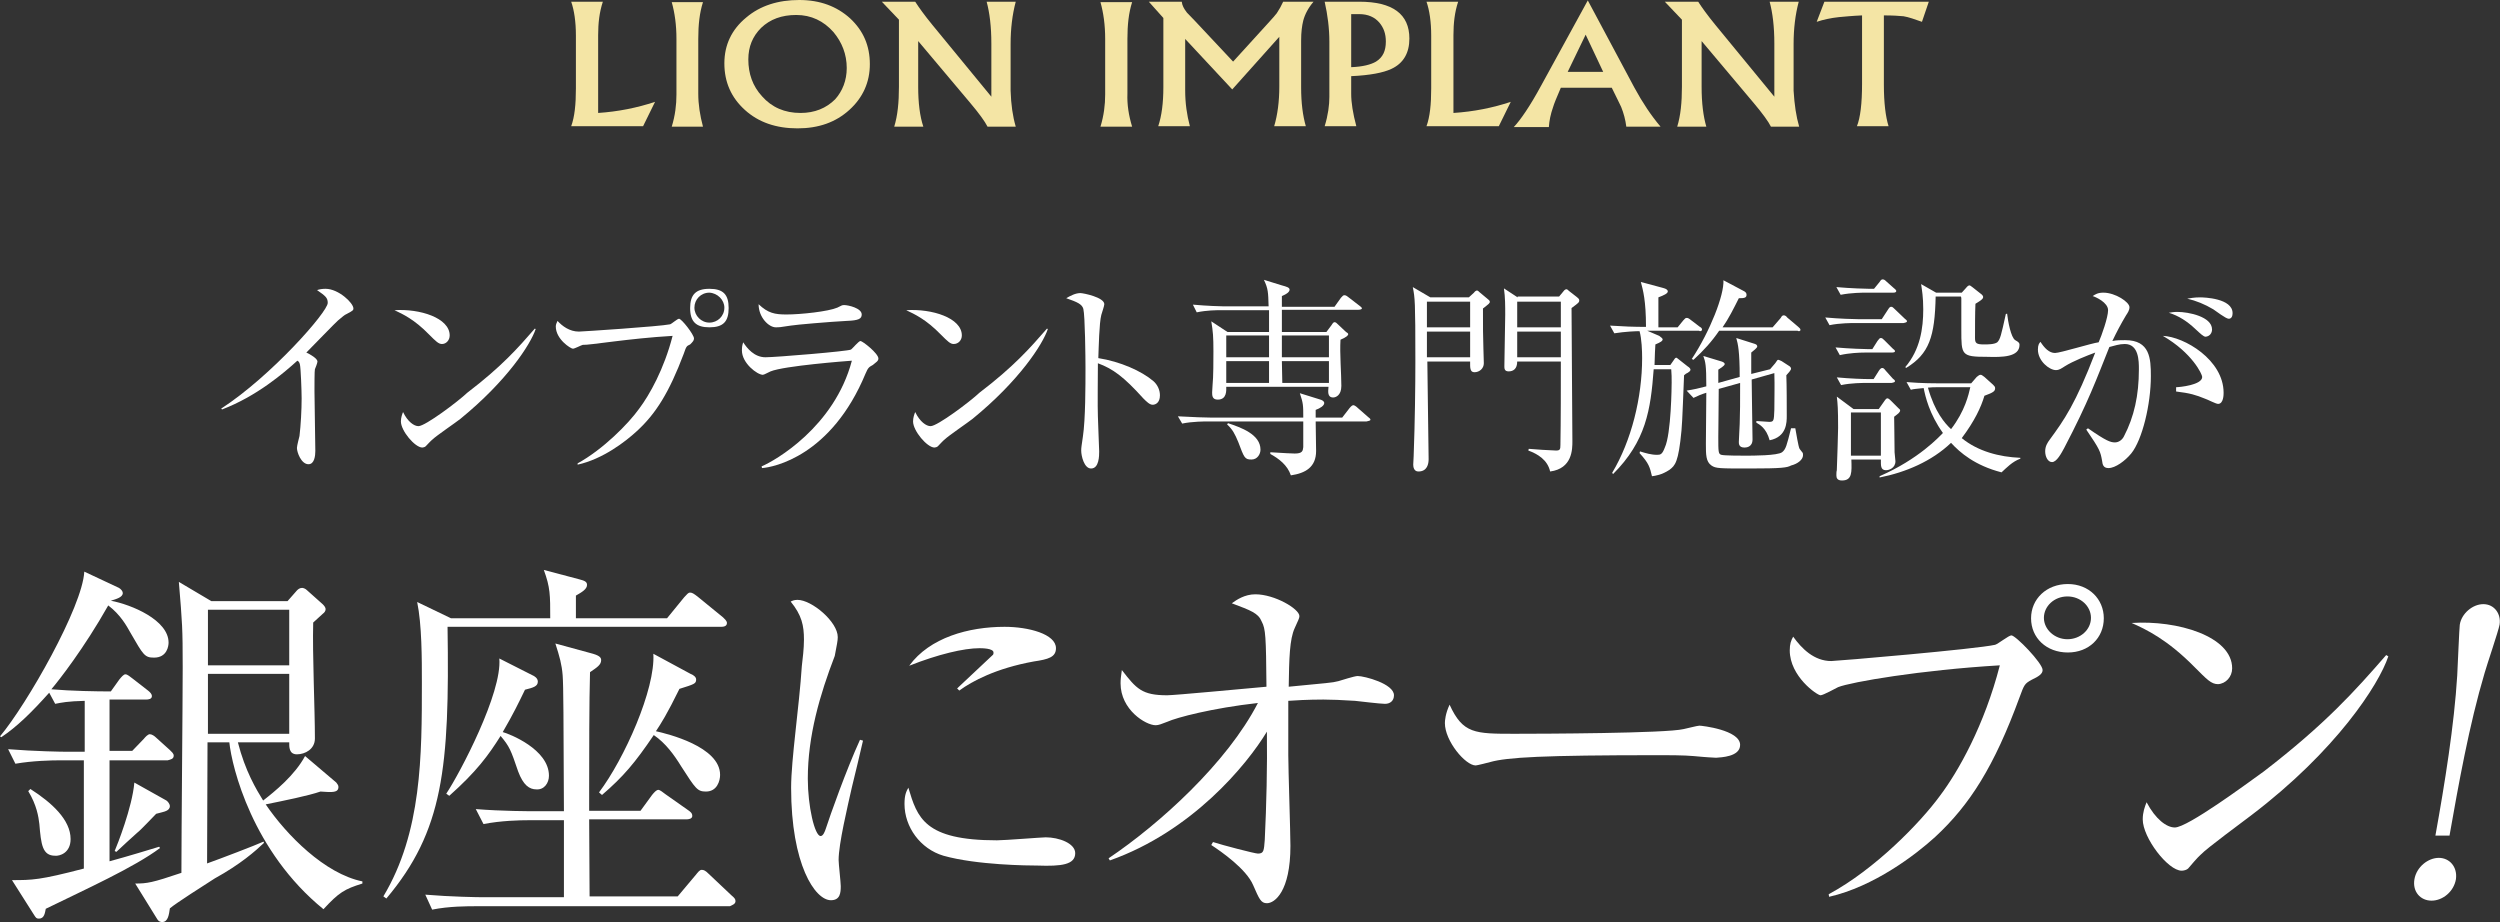
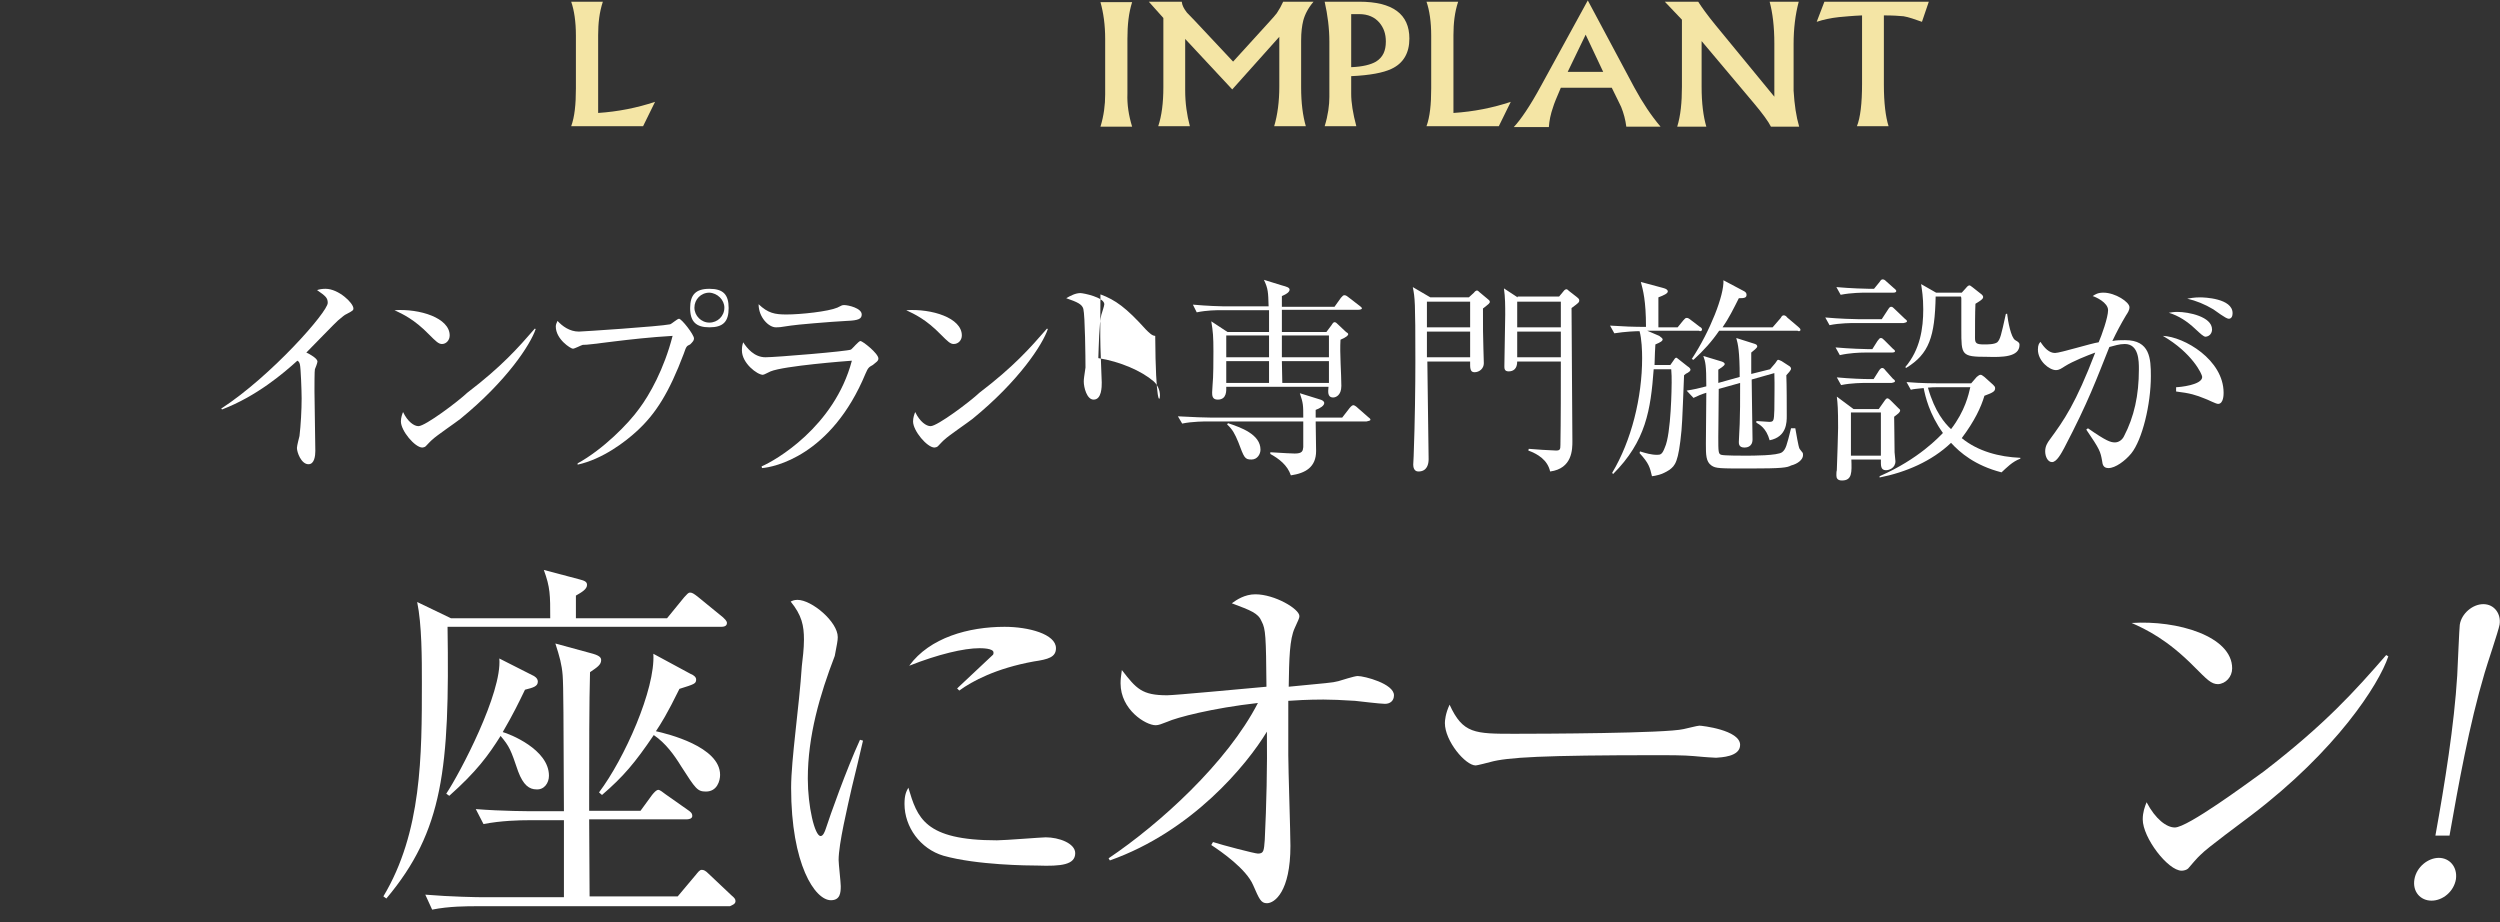
<svg xmlns="http://www.w3.org/2000/svg" version="1.1" x="0px" y="0px" viewBox="0 0 584.3 215.5" style="enable-background:new 0 0 584.3 215.5;" xml:space="preserve">
  <rect x="0" y="0" width="584.3" height="215.5" fill="#333333" stroke="none" />
  <style type="text/css">
	.st0{fill:#FFFFFF;}
	.st1{fill:#F4E5A5;}
</style>
  <g id="レイヤー_2">
</g>
  <g id="レイヤー_1">
    <path class="st0" d="M82.6,72.1c0-1.3-3.5-4.6-6.5-4.6c-0.8,0-1.4,0.1-2,0.3c2,1.4,2.5,1.8,2.5,3c0,2.1-13.2,17.1-24.9,24.7   l0.2,0.2c8.1-3.1,14.4-8.5,17.6-11.4c0.4,0.2,0.5,0.5,0.6,0.9c0.2,0.8,0.4,6.2,0.4,7.9c0,2.7-0.2,6.3-0.5,8.8   c-0.1,0.4-0.6,2.3-0.6,2.8c0,1,1,3.8,2.7,3.8c1.4,0,1.6-2,1.6-3.1c0-2-0.2-11.8-0.2-14c0-1,0-4.9,0.1-5.1c0.1-0.2,0.6-1.5,0.6-1.8   c0-0.7-1.7-1.7-2.6-2.1c1.2-1.2,7-7.2,7.4-7.5c1.1-0.9,1.5-1.3,2-1.5C82.5,72.6,82.6,72.5,82.6,72.1z" />
    <path class="st0" d="M125.2,76.9l-0.2-0.1c-4,4.6-7.8,8.9-15.8,15c-2.1,2-9.8,7.8-11.4,7.8c-1,0-2.5-1-3.6-3.3   c-0.2,0.5-0.5,1.3-0.5,2.2c0,2.2,3.3,6.1,5,6.1c0.2,0,0.6-0.1,0.8-0.3c0.2-0.2,1.3-1.4,1.6-1.6c0.8-0.8,5.5-4,6.5-4.8   C118.5,89,124,80.5,125.2,76.9z M105.1,78.4c0-4.1-7-6.3-12.9-5.9c1.9,0.9,4.6,2.1,8.1,5.7c1.6,1.6,2.2,2.2,3,2.2   C104.3,80.4,105.1,79.5,105.1,78.4z" />
    <path class="st0" d="M169.3,71.9c0,2-1.6,3.5-3.5,3.5s-3.5-1.6-3.5-3.5s1.5-3.5,3.5-3.5C167.7,68.5,169.3,70.1,169.3,71.9z    M162.2,79.1c0-0.9-2.9-4.6-3.5-4.6c-0.4,0-1.7,1.2-2.1,1.3c-2.4,0.5-20.6,1.7-21.3,1.7c-2.2,0-3.9-1.3-5-2.5   c-0.2,0.5-0.4,0.8-0.4,1.3c0,3,3.5,5.2,4,5.2c0.4,0,1.9-0.8,2.3-0.9c1.6,0.1,10.7-1.5,21-2.1c-2,7.8-5.4,13.8-7.8,17   c-2.5,3.5-8.4,9.5-14.4,12.8v0.3c5.9-1.3,11.2-5.4,13.8-7.8c4.5-4.1,7.6-9.1,11-18.1c0.6-1.7,0.6-1.8,1.5-2.2   C161.9,79.9,162.2,79.6,162.2,79.1z M170.3,72c0-3.2-1.3-4.5-4.5-4.5c-3.2,0-4.5,1.4-4.5,4.5c0,3.2,1.4,4.5,4.5,4.5   C169,76.5,170.3,75.2,170.3,72z" />
    <path class="st0" d="M205.3,83.8c0-1.2-3.7-4.1-4.2-4.1c-0.4,0-1.8,1.7-2.2,2c-0.7,0.4-17.6,1.8-20,1.8c-2.6,0-4.3-2.1-5.2-3.5   c-0.3,0.9-0.3,1.4-0.3,1.9c0,3,3.6,5.7,4.9,5.7c0.3,0,1.5-0.7,1.8-0.8c3.2-1.3,17.6-2.4,19-2.5c-4.1,15.5-18,23.4-21.1,24.7   l0.1,0.4c2.7-0.2,16.2-2.8,24.2-22.1c0.6-1.4,0.8-1.5,1.7-2C204.7,84.7,205.3,84.4,205.3,83.8z M201.4,73.5c0-1.5-3.2-2.2-4.1-2.2   c-0.5,0-0.6,0.1-1.6,0.6c-2.1,0.9-8.5,1.6-11.9,1.6c-2.7,0-4.3-0.3-6.5-2.4c0,3.1,2.4,5.4,4,5.4c0.8,0,1,0,3.5-0.4   c1.1-0.2,9.2-0.9,13.1-1.1C200.7,74.9,201.4,74.5,201.4,73.5z" />
    <path class="st0" d="M244.9,76.9l-0.2-0.1c-4,4.6-7.8,8.9-15.8,15c-2.1,2-9.8,7.8-11.4,7.8c-1,0-2.5-1-3.6-3.3   c-0.2,0.5-0.5,1.3-0.5,2.2c0,2.2,3.3,6.1,5,6.1c0.2,0,0.6-0.1,0.8-0.3c0.2-0.2,1.3-1.4,1.6-1.6c0.8-0.8,5.5-4,6.5-4.8   C238.2,89,243.7,80.5,244.9,76.9z M224.8,78.4c0-4.1-7-6.3-13-5.9c1.9,0.9,4.6,2.1,8.1,5.7c1.6,1.6,2.2,2.2,3,2.2   C224,80.4,224.8,79.5,224.8,78.4z" />
-     <path class="st0" d="M271.1,92.4c0-1.3-0.6-2.5-1.5-3.3c-2.8-2.4-7.8-4.6-12.9-5.4c0.1-2.5,0.2-8.2,0.7-10.1   c0.1-0.4,0.7-2.1,0.7-2.5c0-1.6-4.9-2.6-5.6-2.6c-1.1,0-2.3,0.6-3.3,1.2c2.6,0.9,3.7,1.4,4,2.5c0.4,1.6,0.5,11.5,0.5,13.7   c0,4.2,0,12.1-0.6,16.1c-0.3,2.1-0.4,2.6-0.4,3.3c0,1.3,0.7,4.2,2.3,4.2c1.9,0,1.9-3,1.9-4c0-1.1-0.3-6.9-0.3-8.2   c-0.1-1.8,0-10.5,0-12.4c3.5,1.3,6,3.1,10.6,8.2c0.8,0.8,1.5,1.5,2.2,1.5C270.1,94.6,271.1,94.1,271.1,92.4z" />
+     <path class="st0" d="M271.1,92.4c0-1.3-0.6-2.5-1.5-3.3c-2.8-2.4-7.8-4.6-12.9-5.4c0.1-2.5,0.2-8.2,0.7-10.1   c0.1-0.4,0.7-2.1,0.7-2.5c0-1.6-4.9-2.6-5.6-2.6c-1.1,0-2.3,0.6-3.3,1.2c2.6,0.9,3.7,1.4,4,2.5c0.4,1.6,0.5,11.5,0.5,13.7   c-0.3,2.1-0.4,2.6-0.4,3.3c0,1.3,0.7,4.2,2.3,4.2c1.9,0,1.9-3,1.9-4c0-1.1-0.3-6.9-0.3-8.2   c-0.1-1.8,0-10.5,0-12.4c3.5,1.3,6,3.1,10.6,8.2c0.8,0.8,1.5,1.5,2.2,1.5C270.1,94.6,271.1,94.1,271.1,92.4z" />
    <path class="st0" d="M294.6,105.1c0-3.6-4.6-5.2-7.6-6.2l-0.2,0.3c1.3,1.2,1.8,2.2,2.6,4.1c1.4,3.7,1.5,4.1,3.1,4.1   C293.9,107.4,294.6,106.1,294.6,105.1z M320.3,98.1c0-0.2-0.2-0.4-0.5-0.6l-2.4-2.1c-0.5-0.5-0.9-0.7-1.1-0.7s-0.5,0.2-0.9,0.7   l-1.7,2.2h-6.2c0-0.7,0-1,0-1.8c1.1-0.4,2-1,2-1.6c0-0.4-0.4-0.7-1.2-0.9l-4.5-1.4c0.8,2.4,0.8,2.8,0.8,5.7H283   c-0.9,0-4.4-0.1-7.7-0.3l1,1.7c2.3-0.5,5.4-0.5,5.9-0.5h22.4c0,0.7,0,5.6,0,6c-0.1,0.9-0.2,1.5-2,1.5c-0.7,0-2.4-0.1-5.7-0.3v0.4   c2,1.1,4,2.6,4.8,5c3.4-0.5,5.9-1.9,5.9-5.7c0-1.1-0.1-5.9-0.1-6.9h11.9C319.9,98.4,320.3,98.3,320.3,98.1z M296.6,84.4v5.1h-10   v-5.1H296.6z M296.6,83.5h-10v-5.1h10V83.5z M310.6,89.5h-10.9l-0.1-5.1h11V89.5z M310.6,83.5h-11v-5.1h11V83.5z M318.3,72.1   c0-0.2-0.2-0.4-0.5-0.6l-2.6-2c-0.5-0.4-0.7-0.5-1-0.5s-0.4,0.2-0.8,0.6l-1.5,2.1h-12.3v-2.5c1.2-0.5,1.8-1,1.8-1.5s-0.7-0.7-1.8-1   l-4.2-1.3c1,2.1,1,2.9,1.1,6.2H286c-0.7,0-3.9-0.1-7.2-0.4l0.9,1.8c2.4-0.5,4.6-0.5,5.6-0.5h11.3c0,2.6,0,3.9,0,5.1h-9.7l-3.8-2.5   c0.4,2.4,0.5,3.6,0.5,7c0,1.9,0,6.1-0.2,7.9c0,0.2-0.1,1.4-0.1,1.7c0,0.7,0,1.7,1.3,1.7c2.2,0,2-2.2,2-3h23.9   c-0.1,1.1-0.3,2.5,1.1,2.5c0.5,0,1.9-0.4,1.9-2.7c0-2.9-0.4-7.6-0.2-10.8c1.4-0.6,1.8-1,1.8-1.3c0-0.2-0.2-0.3-0.5-0.5l-1.8-1.7   c-0.4-0.4-0.6-0.6-0.9-0.6c-0.2,0-0.4,0.2-0.7,0.7l-1.2,1.6h-10.4v-5.2h17.9C317.8,72.4,318.3,72.3,318.3,72.1z" />
    <path class="st0" d="M364.8,77.5v6h-10.2v-6H364.8z M364.8,70.5v6h-10.2v-6H364.8z M354.7,69.5l-3.2-2.1c0.3,2.1,0.3,4.1,0.3,6.2   c0,1.8-0.2,10.1-0.2,12c0,0.5,0,1.2,1,1.2c1.1,0,2-0.6,2-2.3h10.2c0,5.4,0,14.1-0.1,19.5c0,1-0.1,1.3-1,1.3c-0.8,0-5.6-0.3-6.4-0.4   l-0.1,0.4c2.2,0.8,4.5,2.2,5.1,4.9c5.2-0.7,5.2-5.2,5.2-7.1c0-4.5-0.2-26.1-0.2-31.1c1.6-1.2,1.8-1.3,1.8-1.8   c0-0.4-0.4-0.6-0.6-0.8l-1.8-1.4c-0.2-0.2-0.4-0.4-0.6-0.4s-0.5,0.2-0.7,0.5l-1,1.2h-9.7L354.7,69.5L354.7,69.5z M333.5,76.5v-6   h10.1v6H333.5z M333.5,83.5v-6h10.1v6H333.5z M343.6,84.5c0,1.3-0.1,2.5,1,2.5c1.2,0,2.2-0.9,2.2-2.1c0-0.5-0.1-2.9-0.1-3.5   c-0.1-2.8-0.1-4.9-0.1-9.3c1.4-1.1,1.6-1.2,1.6-1.6c0-0.2-0.3-0.5-0.6-0.7l-1.8-1.5c-0.2-0.2-0.4-0.4-0.6-0.4s-0.5,0.2-0.7,0.5   l-1.2,1.1h-9l-4.1-2.4c0.5,2.6,0.6,3.1,0.6,17.3c0,6-0.1,14.1-0.4,22.2c0,0.3-0.1,1.7-0.1,2c0,0.6,0.2,1.6,1.2,1.6   c2.1,0,2.4-1.8,2.4-2.9c0-3.2-0.3-19.2-0.3-22.8L343.6,84.5L343.6,84.5z" />
    <path class="st0" d="M397.8,77c0-0.3-0.3-0.5-0.5-0.6l-2.1-1.6c-0.5-0.4-0.7-0.5-1-0.5s-0.4,0.2-0.8,0.6l-1.3,1.6h-4.5   c0-5,0-5.7,0-7c1.3-0.5,2.2-0.9,2.2-1.4c0-0.3-0.3-0.6-1.1-0.8l-5.2-1.4c0.5,1.9,1.2,4.3,1.2,10.5c-2.7,0-5.5-0.1-8.4-0.3l1,1.8   c2.5-0.4,5-0.5,5.9-0.5c0.5,1.8,0.6,4.6,0.6,6.3c0,9.2-2.5,19.3-7,26.8l0.2,0.3c7.7-7.7,8.8-15,9.5-24.5h4.1   c0.1,1.2,0.1,1.9,0.1,3.1c0,0.7-0.1,12-1.6,15.2c-0.6,1.6-1,1.7-1.8,1.7c-1.4,0-2.7-0.4-4-0.8l-0.1,0.4c2.2,2.4,2.4,3.3,2.9,5.4   c0.8-0.1,2.3-0.3,4.1-1.5c1.3-1,2.1-1.7,2.8-9.2c0.2-1.7,0.5-10.8,0.6-12.9c0.3-0.3,0.5-0.4,0.9-0.6c0.3-0.2,0.6-0.4,0.6-0.7   c0-0.2-0.2-0.5-0.7-0.8l-1.9-1.5c-0.4-0.3-0.6-0.5-0.7-0.5c-0.3,0-0.4,0.3-0.7,0.7l-0.7,1h-3.7c0.1-3,0.1-3.4,0.2-4.8   c1.2-0.5,1.7-0.8,1.7-1.2c0-0.2-0.4-0.5-0.8-0.8l-2.8-1.2h12.1C397.3,77.5,397.8,77.4,397.8,77z M421.4,106.4c0-0.1,0-0.5-0.1-0.6   c-0.2-0.3-0.6-0.7-0.7-0.9c-0.3-0.5-0.8-3.8-1-4.8h-1c-1,4-1.2,4.9-2.1,5.6c-1.1,0.8-6.8,0.8-8.7,0.8c-0.8,0-4.9,0-5.5-0.2   c-0.7-0.2-0.7-0.7-0.7-4.2c0-1.7,0.1-7.6,0.1-11.2l5-1.4c0,4.7,0,6.9-0.1,9.6c0,0.6-0.2,3.5-0.2,4.2c0,0.4,0,1.3,1.3,1.3   c0.3,0,1.9,0,1.9-1.9s-0.2-11.7-0.2-14l5.3-1.5c0.1,3.4,0,4.9,0,8.6c-0.1,2.5-0.1,2.8-1.2,2.8c-0.2,0-2.8-0.2-3-0.2v0.4   c0.7,0.4,2.3,1.2,3.1,4.1c4-0.8,4-4.2,4-5.7c0-2.2,0-7.2-0.1-9.5c0.4-0.4,1.1-1.2,1.1-1.5c0-0.2-0.1-0.5-0.5-0.7l-1.7-1.1   c-0.5-0.2-0.6-0.3-0.8-0.3c-0.2,0-0.2,0.1-0.7,0.8l-1.2,1.4l-4.4,1.1v-5c0.5-0.4,1.4-1.1,1.4-1.4c0-0.5-0.5-0.6-0.8-0.7l-4.1-1.3   c0.4,1.4,0.8,3.1,0.8,9.1l-5,1.4v-3.1c0.3-0.2,1.5-0.9,1.5-1.3c0-0.3-0.4-0.5-0.7-0.6l-4.3-1.3c0.5,1.4,0.7,2.1,0.7,7.1   c-1.9,0.5-2.8,0.7-4.6,1l1.6,1.7c1-0.5,2-0.9,3-1.2c0,1.8-0.1,10.1-0.1,11.9c0,2.6,0,4.2,1.3,5.1c1,0.7,1.9,0.7,8.9,0.7   c7.6,0,8.8-0.2,9.7-0.7C420.2,108.4,421.4,107.4,421.4,106.4z M420.8,77.1c0-0.3-0.2-0.4-0.5-0.7l-2.6-2.2   c-0.2-0.3-0.5-0.5-0.8-0.5s-0.5,0.2-0.7,0.6l-1.9,2.2h-11.7c1.4-2,2.6-4.4,3.8-6.8c1.3,0,1.8-0.1,1.8-0.8c0-0.4-0.2-0.6-0.5-0.8   l-4.9-2.6c0.2,3.4-3.1,11.9-7.4,18.4l0.4,0.2c2.4-2.2,4.3-4.3,6-6.8h18.3C420.4,77.5,420.8,77.4,420.8,77.1z" />
    <path class="st0" d="M442.9,89.1c0-0.2-0.2-0.4-0.5-0.6l-1.7-1.9c-0.3-0.4-0.5-0.6-0.8-0.6c-0.2,0-0.5,0.2-0.8,0.7l-1.2,1.9H437   c-1.5,0-4.5-0.1-7.7-0.4l1,1.8c2.4-0.5,5-0.5,5.9-0.5h5.9C442.6,89.4,442.9,89.3,442.9,89.1z M442.9,82.1c0-0.2-0.2-0.4-0.5-0.6   l-1.9-1.9c-0.4-0.4-0.6-0.6-0.9-0.6s-0.4,0.2-0.8,0.7l-1.2,1.9h-1c-0.7,0-4.2-0.1-7.6-0.4l1,1.8c2.2-0.5,4.6-0.6,5.8-0.6h6.3   C442.6,82.4,442.9,82.3,442.9,82.1z M445.7,75.1c0-0.2-0.2-0.4-0.5-0.6l-2.3-2.2c-0.4-0.4-0.6-0.6-0.9-0.6c-0.2,0-0.4,0.1-0.7,0.6   l-1.5,2.3h-5.5c-1,0-4.4-0.1-7.7-0.4l1,1.8c2.3-0.5,5.4-0.5,5.9-0.5h11.4C445.4,75.4,445.7,75.3,445.7,75.1z M443.2,68   c0-0.1-0.2-0.4-0.5-0.6l-1.8-1.6c-0.4-0.4-0.6-0.5-0.9-0.5c-0.2,0-0.4,0.1-0.7,0.6l-1.3,1.6h-1.1c-0.8,0-4.3-0.1-7.7-0.4l1,1.8   c2.5-0.5,5.2-0.5,5.9-0.5h6.4C442.9,68.4,443.2,68.3,443.2,68z M472,80.6c0-0.4-0.1-0.6-1-1.1c-1-0.6-1.7-4.4-1.9-6.2l-0.3,0.1   c-1.1,5-1.3,5.9-2,6.6c-0.7,0.5-2.2,0.5-3.1,0.5c-1.8,0-2.1-0.3-2.1-1.5c0-2.2,0-6,0.1-8c1.5-0.9,1.8-1.2,1.8-1.6   c0-0.2-0.2-0.5-0.5-0.7l-1.9-1.5c-0.3-0.2-0.6-0.5-0.8-0.5s-0.5,0.2-0.8,0.6l-1,1.1h-6l-3.5-2c0.2,1.4,0.5,3,0.5,5.9   c0,4.4-0.7,9.4-4.2,13.5l0.2,0.2c5.4-3.3,6.7-7.3,6.9-16.7h5.9c0.1,0.2,0.1,0.4,0.1,0.5v7.3c0,5.9,0,6.3,6,6.3   C467.9,83.5,472,83.5,472,80.6z M439.6,106.5h-7V96.4h7V106.5z M444.1,95.9c0-0.2-0.2-0.3-0.4-0.5l-1.7-1.7   c-0.5-0.5-0.7-0.6-0.9-0.6c-0.2,0-0.4,0.2-0.8,0.8l-1.2,1.7h-5.9l-3.9-2.9c0.2,1.6,0.3,2.9,0.3,7.3c0,0.9-0.2,7.5-0.3,9.9   c-0.1,0.3-0.1,0.9-0.1,1.2c0,0.6,0.2,1.2,1.3,1.2c2.4,0,2.3-1.9,2.2-4.9h6.9c0,1.4-0.1,2.5,1.2,2.5c0.7,0,2.2-0.5,2.2-2.1   c0-0.4-0.2-1.7-0.2-2.1c0-2.3-0.1-7.3-0.1-8.3C443.6,96.7,444.1,96.4,444.1,95.9z M460.5,90.5c-0.4,1.7-1.2,5.5-4.5,9.8   c-1.4-1.3-3.8-4-5.4-9.7c0.7-0.1,1.6-0.1,2.3-0.1H460.5z M472.2,107.2V107c-4.9-0.2-9.9-1.5-13.7-4.6c3-4,4.5-7.2,5.3-9.9   c2.2-0.8,2.5-1.1,2.5-1.8c0-0.3-0.2-0.5-0.5-0.8l-2-1.8c-0.5-0.4-0.7-0.5-0.9-0.5c-0.3,0-0.5,0.2-0.9,0.5l-1.3,1.5h-7.1   c-0.9,0-4.6,0-8-0.3l1,1.8c0.7-0.2,1.2-0.2,3-0.4c0.4,2,1.3,6,4.5,10.5c-0.8,0.8-5.6,6.1-14.8,10.1v0.3c6.1-1.2,12.2-3.8,16.7-8.1   c2.1,2.3,5.6,5.3,11.8,6.9C469,109.3,470.3,107.9,472.2,107.2z" />
    <path class="st0" d="M502.7,87.9c0-4.1-0.2-8.4-6-8.4c-1.1,0-2,0-3,0.2c1-2.1,2-4,3.2-6c0.4-0.6,0.8-1.2,0.8-1.9   c0-1.2-3.3-3.4-6.1-3.4c-1.3,0-1.9,0.4-2.5,0.8c0.7,0.2,3.6,1.5,3.6,3.3c0,1.7-1.5,5.9-2.2,7.5c-1.6,0.2-9,2.5-10.2,2.5   c-1.4,0-2.5-1.2-3.4-2.6c-0.3,0.3-0.6,0.7-0.6,1.8c0,2.7,2.7,4.8,4.2,4.8c0.8,0,1.3-0.4,2.1-0.9c1.9-1.2,5.2-2.5,7.1-3.2   c-4.6,12-7.3,15.8-10.6,20.3c-0.6,0.8-1.1,1.6-1.1,2.8s0.6,2.5,1.6,2.5c1.1,0,2.2-2.1,2.9-3.4c5.6-10.7,7.5-16,10.5-23.5   c1.2-0.3,2.3-0.7,3.6-0.7c3.3,0,3.3,4,3.3,5.9c0,6.1-1.1,11.1-3.5,15.7c-0.4,0.8-1.2,1.4-2.1,1.4c-1,0-2-0.3-6.3-3.3l-0.4,0.3   c3.2,4.7,3.3,5.1,3.7,7.3c0.1,0.9,0.3,1.7,1.5,1.7c1.6,0,3.9-1.7,5.3-3.4C500.7,102.8,502.7,94.5,502.7,87.9z M519.7,91.8   c0-7.7-9.2-13.1-14.2-13.3c6.9,4,9.2,9,9.2,9.6c0,1.9-5.4,2.4-6.1,2.4v1c3.3,0.4,4.6,0.8,6.8,1.7c0.4,0.1,2.5,1.2,3,1.2   C519.7,94.4,519.7,92.2,519.7,91.8z M517,77c0-3-5.5-4.1-8.1-4.1c-0.9,0-1.3,0.1-2,0.2c2.3,0.7,4.3,2,6.2,3.8   c1.2,1.1,1.9,1.8,2.4,1.8C516.5,78.6,517,77.8,517,77z M521.8,73.2c0-3.5-6.7-3.7-7.6-3.7c-1.4,0-2.3,0.2-3,0.3   c2.1,0.5,4.1,1.3,6.1,2.5c0.5,0.3,2.9,2.2,3.6,2.2C521.6,74.5,521.8,73.8,521.8,73.2z" />
-     <path class="st0" d="M16.5,196.1c0-4.5-4.4-8.5-9.4-11.7l-0.5,0.5c2,3.3,2.4,6,2.6,7.7c0.4,4.8,0.7,7.4,3.7,7.4   C13.9,200.1,16.5,199.4,16.5,196.1z M39.7,188.4c0-0.5-0.5-1.1-0.8-1.3l-7.5-4.2c-0.5,5.8-4,14.6-4.6,16l0.4,0.2   c0.6-0.6,4.1-3.8,4.9-4.5c0.7-0.5,3.7-3.7,4.4-4.4c0.7-0.2,2.1-0.5,2.4-0.7C39.3,189.3,39.7,189,39.7,188.4z M40.6,176.6   c0-0.5-0.5-0.9-0.9-1.3l-3.1-2.8c-0.5-0.5-1.1-0.9-1.6-0.9c-0.4,0-1,0.6-1.4,1.1l-2.7,2.8h-5.3v-12h8.5c0.6,0,1.4-0.1,1.4-0.8   c0-0.5-0.4-0.9-0.9-1.3l-3.6-2.8c-0.7-0.5-1.2-1-1.7-1c-0.4,0-0.9,0.6-1.4,1.2l-2,2.8c-3.4,0-9.2-0.1-13.9-0.5   c1.7-2,7.6-9.5,13.3-19.6c2.9,2.2,4.3,4.8,5.2,6.4c3,5.2,3.3,5.8,5.5,5.8c3.1,0,3.4-2.8,3.4-3.5c0-5.3-8.7-8.9-13.5-9.8   c1.3-0.4,2.8-0.8,2.8-1.8c0-0.4-0.4-0.9-0.9-1.2l-8.1-3.8c-0.4,8.2-13.4,31-19.7,38.5l0.3,0.2c3.6-2.4,7-5.7,11.2-10.4l1.4,2.6   c1.5-0.3,2.9-0.6,6.9-0.7v11.9h-4.1c-1.3,0-7.6-0.1-13.8-0.6l1.7,3.4c4-0.7,8.4-0.8,10.6-0.8h5.4V203c-10.3,2.7-12.1,2.7-16.8,2.7   l5.2,8.2c0.4,0.6,0.5,0.8,1.1,0.8c1.3,0,1.4-1.4,1.6-2.3c9.2-4.5,20.7-9.7,26.7-14.2l-0.2-0.3c-1.3,0.4-7.5,2.3-11.6,3.4v-23.6   h13.6C39.9,177.5,40.6,177.4,40.6,176.6z M67.6,171.5h-19v-14h19V171.5z M67.6,155.5h-19v-13h19V155.5z M84.7,206.5V206   c-8.8-1.8-17.7-10.8-22.6-18c4.4-0.9,9.9-2,12.8-3c2.8,0.2,4.2,0.3,4.2-1.1c0-0.4-0.3-0.7-0.5-1l-7.3-6.2   c-2.4,4.5-7.1,8.3-9.8,10.4c-1.6-2.6-4.2-6.9-5.9-13.6h12c0,1-0.1,2.8,1.8,2.8s4.2-1.2,4.2-3.7c0-7-0.6-19.6-0.4-27.1   c0.3-0.3,2-1.8,2.3-2.1c0.3-0.2,0.6-0.6,0.6-1c0-0.5-0.4-0.9-0.7-1.2l-3.7-3.3c-0.3-0.3-0.8-0.5-1.1-0.5c-0.6,0-1,0.4-1.2,0.6   l-2.2,2.5H49.4l-7.6-4.5c0.8,9.7,0.9,10.7,0.9,20c0,8.2-0.3,38.3-0.3,48c-6.8,2.3-8,2.5-10.8,2.5l5.2,8.4c0.3,0.5,0.8,0.6,1.1,0.6   c1.4,0,1.6-1.8,1.8-3.2c1.4-1.2,8-5.4,10.5-7c6-3.3,9.5-6.4,11.5-8.3l-0.1-0.3c-2,0.9-10.1,4-13.2,5.1l0.1-28.3h5.1   c0.6,5.8,5.4,25.5,22,39C79.2,208.6,80.5,207.8,84.7,206.5z" />
    <path class="st0" d="M128.3,181.3c0-6.2-9.3-9.8-10.8-10.2c2.5-4.3,3.7-6.8,5.2-9.9c2-0.5,3-0.8,3-1.9c0-0.8-0.8-1.3-1.3-1.5   l-7.7-3.9c0.7,8-9.2,26.8-12.4,31.6l0.7,0.5c6.4-5.7,9.1-9.4,12-14c2.1,2.5,2.4,3.3,4.1,8.3c1.2,3.2,2.6,4.2,4.3,4.2   C127.2,184.6,128.3,183,128.3,181.3z M171.9,210.6c0-0.5-0.3-0.8-0.9-1.3l-5.4-5.1c-0.7-0.7-1.1-0.9-1.6-0.9s-0.9,0.6-1.4,1.2   l-4.2,5h-20.6l-0.1-18h22.7c0.5,0,1.4-0.1,1.4-0.8c0-0.7-0.5-1-0.9-1.3l-5.4-3.8c-0.5-0.4-1.3-1-1.6-1c-0.5,0-1,0.6-1.5,1.2   l-2.7,3.7h-12V184c0-7.1,0-20.4,0.2-26.9c1.6-1.1,2.6-1.7,2.6-2.8c0-0.5-0.2-1-1.9-1.5l-8.8-2.4c1,3.1,1.5,4.9,1.7,7.4   c0.2,2.5,0.2,10.3,0.3,31.8h-6.6c-1.3,0-7.8,0-14-0.5l1.8,3.5c4.1-0.8,8.4-0.9,10.7-0.9h8.1v18H113c-1.3,0-7.7-0.1-13.6-0.6   l1.6,3.5c3.9-0.8,8.2-0.8,10.5-0.8h59.1C171.2,211.5,171.9,211.3,171.9,210.6z M169.9,145.6c0-0.5-0.6-1-0.9-1.3l-6-4.9   c-0.8-0.6-1.2-0.9-1.7-0.9s-0.7,0.4-1.4,1.1l-4,4.9h-21.3v-5.3c1.4-0.8,2.6-1.5,2.6-2.5c0-0.8-0.7-1-1.8-1.3l-8.3-2.2   c1.5,4.1,1.5,5.8,1.5,11.3h-23.2l-7.9-3.8c1.1,5.3,1.1,13.2,1.1,18.8c0,17.1,0,35-9,50l0.7,0.5c13.3-15.8,14.8-30.5,14.3-63.5h63.9   C169.1,146.5,169.9,146.4,169.9,145.6z M168.3,181.1c0-6.6-12.3-9.6-15-10.2c1.2-1.8,2.6-4,5.5-9.9c3.5-1.1,3.9-1.2,3.9-2.2   c0-0.5-0.5-1-1.3-1.3l-8.7-4.7c0.5,8.3-6.8,24.6-12.7,32.4l0.7,0.6c5-4.3,7.7-7.5,12.1-14c2.8,1.9,4.8,4.7,6.4,7.3   c3.4,5.3,3.8,5.9,5.8,5.9C167.6,185,168.3,182.5,168.3,181.1z" />
    <path class="st0" d="M201.7,173.1l-0.7-0.2c-3.2,7-7,17.7-8,20.8c-0.2,0.6-0.6,1.7-1.2,1.7c-1.4,0-3-7-3-13.4   c0-10,2.8-19.6,6.3-28.7c0.5-2.7,0.7-3.5,0.7-4.4c0-3.6-6.1-8.7-9.4-8.7c-0.8,0-1.2,0.2-1.6,0.4c2.6,3.2,3.1,5.6,3.1,8.9   c0,2.1-0.3,4.5-0.5,6.2c-0.6,9.4-2.5,21.8-2.5,28.4c0,18,5.6,26.3,9.3,26.3c2.2,0,2.3-1.8,2.3-3.3c0-0.9-0.5-5.2-0.5-6.1   c0-3.8,2.1-12.5,3.1-17C199.9,180.9,201.1,175.6,201.7,173.1z M251.3,199.4c0-2.3-3.8-3.7-6.9-3.7c-0.9,0-9.6,0.7-11.4,0.7   c-17,0-18.6-5.3-20.7-12.3c-0.5,0.9-0.9,1.7-0.9,3.8c0,5.4,3.7,10.5,9.1,12.1c7.8,2.2,19.9,2.3,22,2.3   C248.1,202.5,251.3,202.1,251.3,199.4z M246.8,151.5c0-3.3-6.4-5-12-5c-8.4,0-17.5,2.5-22.3,9.1c6.8-2.7,12.8-4.1,16.4-4.1   c0.5,0,3.3,0,3.3,1c0,0.3,0,0.5-0.3,0.7c-0.3,0.3-6.8,6.4-8.2,7.7l0.5,0.5c3-2.2,8.6-5.2,17.4-6.8   C245,154.1,246.8,153.6,246.8,151.5z" />
    <path class="st0" d="M259.4,201.1c19.2-6.8,32-22.3,36.7-30.1c0.1,8.2-0.1,17.1-0.5,25.3c-0.2,2.5-0.2,3.2-1.6,3.2   c-0.7,0-8.4-2-10.5-2.7l-0.4,0.7c2.3,1.5,8.2,5.6,9.8,9.4c1.4,3.2,1.8,4.2,3.2,4.2c1.8,0,5.5-2.7,5.5-13.4c0-3.1-0.5-17.9-0.5-21.2   v-12.7c1.3-0.1,4.6-0.3,8.2-0.3c1.8,0,4.3,0.1,7.4,0.3c1,0.1,5.9,0.7,7,0.7c1.2,0,2.1-0.7,2.1-2c0-2.7-6.9-4.5-8.5-4.5   c-0.7,0-3.8,1-4.5,1.2c-1.5,0.4-2.5,0.4-11.6,1.3c0.1-6.6,0.2-11.1,1.4-13.7c0.8-1.8,1.1-2.3,1.1-2.8c0-1.7-5.8-5.1-10.3-5.1   c-2.5,0-4.4,1.3-5.5,2.1c4.5,1.7,6.2,2.3,7,4.3c0.9,1.7,1,3.4,1.1,15.2c-5.6,0.5-21.5,2-23.2,2c-5.9,0-7.2-1.5-10.6-5.9   c-0.2,1.4-0.3,2.2-0.3,3.1c0,6.2,5.9,9.8,8.2,9.8c0.7,0,1.4-0.3,2.7-0.8c2.2-1,10.5-3.2,21.2-4.4c-7.2,14-23,28.3-34.9,36.3   L259.4,201.1z" />
    <path class="st0" d="M406.7,174.1c0-3.5-9-4.5-9.5-4.5s-3.1,0.7-3.7,0.8c-4.1,1-33.3,1.1-39.5,1.1c-9.3,0-12.1,0-15.2-6.8   c-1,2.1-1.1,3.8-1.1,4.3c0,4.2,4.8,9.9,7.2,9.9c0.3,0,3.1-0.7,3.4-0.8c4-1.1,12.1-1.6,39.5-1.6c6,0,6.9,0.1,10.2,0.4   c0.2,0,2.3,0.2,3.1,0.2C402.2,177,406.7,176.9,406.7,174.1z" />
-     <path class="st0" d="M488.7,144.4c0,2.8-2.5,5-5.5,5s-5.5-2.3-5.5-5s2.4-5,5.5-5S488.7,141.7,488.7,144.4z M477.4,156.6   c0-1.6-6.3-8.1-7.3-8.1c-0.6,0-3.1,2-3.8,2.2c-4.3,1-37.1,3.8-38.3,3.8c-4,0-6.9-2.9-8.9-5.7c-0.5,0.9-0.8,1.7-0.8,3.2   c0,6.1,6.4,10.5,7.2,10.5c0.6,0,3.5-1.6,4.1-1.9c3-1.2,19.3-4,37.8-5.1c-3.6,14-9.7,24.8-14,30.5c-4.6,6.3-15.2,17.2-26,23l0.1,0.6   c10.5-2.4,20.2-9.8,24.8-14c8.1-7.5,13.8-16.5,19.7-32.6c1.1-3,1.2-3.2,2.8-4.1C476.5,158.1,477.4,157.5,477.4,156.6z M491.7,144.5   c0-4.5-3.5-8-8.4-8c-5,0-8.6,3.5-8.6,8c0,4.6,3.6,8,8.6,8C488.2,152.5,491.7,149.1,491.7,144.5z" />
    <path class="st0" d="M558.2,153.4l-0.5-0.3c-7.3,8.4-14.2,16.1-28.6,27.2c-3.9,2.8-17.8,13.1-20.8,13.1c-1.9,0-4.5-1.9-6.6-5.9   c-0.4,1-0.9,2.3-0.9,4c0,4.3,5.9,12,9.1,12c0.5,0,1.2-0.2,1.5-0.5c0.4-0.5,2.4-2.8,2.9-3.2c1.5-1.6,10-7.8,11.8-9.2   C546,175.5,556,160,558.2,153.4z M521.7,156.2c0-7.5-12.8-11.3-23.5-10.6c3.4,1.5,8.4,3.9,14.7,10.3c2.9,2.9,3.9,4,5.5,4   C520.2,159.8,521.7,158.2,521.7,156.2z" />
    <path class="st0" d="M572.5,195.3c2.1-11.9,4.6-25.9,8.2-38c0.5-1.8,3.2-9.7,3.5-11.3c0.4-2.5-1.2-4.8-3.8-4.8   c-2.5,0-5.1,2.2-5.5,4.8c-0.1,0.5-0.5,10-0.6,11.9c-0.7,11.5-2.9,25.2-5.1,37.4H572.5z M570,200.5c-2.5,0-5.2,2.1-5.7,5s1.4,5,4,5   s5.2-2.1,5.7-5C574.4,202.6,572.5,200.5,570,200.5z" />
    <g>
      <path class="st1" d="M153.1,23.8l-2.8,5.7h-16.8c0.8-2.2,1.1-5.1,1.1-8.8V8.3c0-3.2-0.4-5.9-1.1-7.9h7.4c-0.8,2.4-1.1,5-1.1,7.8    v18.2C144.4,26.1,148.9,25.2,153.1,23.8z" />
-       <path class="st1" d="M164.3,29.6H157c0.8-2.6,1.1-5.1,1.1-7.5v-13c0-3.3-0.4-6.1-1.1-8.6h7.3c-0.8,2.5-1.1,5.3-1.1,8.6v12.8    C163.2,24.4,163.6,27,164.3,29.6z" />
-       <path class="st1" d="M197.9,15.9c0-3.2-1.1-6-3.1-8.4c-2.3-2.6-5.2-4-8.7-4c-3.4,0-6.1,1-8.2,3c-2,2-3,4.4-3,7.4    c0,3.3,1,6.2,3.2,8.6c2.3,2.6,5.3,3.9,9,3.9c3.3,0,6-1.1,8.1-3.2C196.9,21.3,197.9,18.8,197.9,15.9z M203.3,15    c0,4.2-1.6,7.8-4.8,10.7c-3.2,2.9-7.2,4.3-12.1,4.3c-5,0-9.1-1.4-12.3-4.3c-3.2-2.9-4.8-6.5-4.8-10.9c0-4.3,1.7-7.9,5.1-10.7    c3.3-2.8,7.5-4.1,12.4-4.1s8.8,1.5,11.9,4.3C201.8,7.2,203.3,10.7,203.3,15z" />
-       <path class="st1" d="M237.4,29.6h-6.6c-0.6-1.2-1.9-3-4-5.5L214.6,9.6v10.7c0,3.8,0.4,6.9,1.2,9.3H209c0.8-2.6,1.1-5.7,1.1-9.3    V4.6l-4-4.2h7.8c0.9,1.4,2.2,3.2,4,5.4l13.8,16.8V10.2c0-4-0.4-7.2-1.1-9.8h6.8c-0.8,3-1.2,6.3-1.2,9.9v10.9    C236.3,24.5,236.7,27.2,237.4,29.6z" />
      <path class="st1" d="M264.6,29.6h-7.4c0.8-2.6,1.1-5.1,1.1-7.5v-13c0-3.3-0.4-6.1-1.1-8.6h7.4c-0.8,2.5-1.1,5.3-1.1,8.6v12.8    C263.4,24.4,263.8,27,264.6,29.6z" />
      <path class="st1" d="M307,0.4c-1.2,1.4-2,2.9-2.4,4.4c-0.3,1.2-0.5,2.7-0.5,4.7v10.9c0,3.7,0.4,6.7,1.1,9.1h-7.4    c0.8-2.7,1.2-5.8,1.2-9.3V8.6l-11,12.3L277,9.1v12c0,3,0.4,5.8,1.1,8.4h-7.4c0.8-2.4,1.2-5.4,1.2-9.1V4.2l-3.4-3.8h7.7    c0.1,0.9,0.5,1.6,1.1,2.4c0,0.1,0.7,0.7,1.9,2l9,9.6l8.1-8.9c1.1-1.2,1.8-2,2.1-2.4c0.6-0.9,1.1-1.8,1.5-2.7    C299.9,0.4,307,0.4,307,0.4z" />
      <path class="st1" d="M323.9,9.7c0-1.8-0.5-3.2-1.5-4.4c-1.1-1.3-2.7-2-4.7-2h-1.9v12.4c2.7-0.1,4.6-0.6,5.8-1.3    C323.2,13.4,323.9,11.9,323.9,9.7z M329.4,9c0,3.4-1.4,5.8-4.2,7.1c-1.9,0.9-5,1.5-9.4,1.7v4.1c0,2.1,0.4,4.6,1.2,7.6h-7.4    c0.8-2.6,1.1-4.9,1.1-6.9V9.8c0-3.2-0.4-6.3-1.1-9.4h8.1C325.5,0.4,329.4,3.3,329.4,9z" />
      <path class="st1" d="M353.1,23.8l-2.8,5.7h-16.9c0.8-2.2,1.1-5.1,1.1-8.8V8.3c0-3.2-0.4-5.9-1.1-7.9h7.4c-0.8,2.4-1.1,5-1.1,7.8    v18.2C344.4,26.1,348.9,25.2,353.1,23.8z" />
      <path class="st1" d="M374.7,16.8l-4.1-8.7l-4.2,8.7H374.7z M388.1,29.6h-8c-0.2-1.6-0.6-3.1-1.2-4.6c-0.2-0.5-1-2-2.2-4.5h-11.9    c-1,2.3-1.6,3.8-1.8,4.5c-0.6,1.7-0.9,3.2-1,4.7h-8.2c1.6-1.7,3.8-4.9,6.4-9.7l10.9-19.9L382,20.5C383.9,24,385.9,27,388.1,29.6z" />
      <path class="st1" d="M420.5,29.6h-6.6c-0.6-1.2-1.9-3-4-5.5L397.7,9.6v10.7c0,3.8,0.4,6.9,1.1,9.3H392c0.8-2.6,1.1-5.7,1.1-9.3    V4.6l-4-4.2h7.8c0.9,1.4,2.2,3.2,4,5.4l13.8,16.8V10.2c0-4-0.4-7.2-1.1-9.8h6.8c-0.8,3-1.2,6.3-1.2,9.9v10.9    C419.4,24.5,419.8,27.2,420.5,29.6z" />
      <path class="st1" d="M450.8,0.4l-1.6,4.7c-1.7-0.6-3.1-1.1-4.3-1.3c-1-0.1-2.5-0.2-4.6-0.2v16.2c0,4.2,0.4,7.5,1.1,9.7H434    c0.8-2,1.2-5.3,1.2-9.9v-16c-2.4,0.1-4.2,0.3-5.4,0.4c-1.9,0.2-3.7,0.6-5.2,1.1l1.8-4.7C426.4,0.4,450.8,0.4,450.8,0.4z" />
    </g>
  </g>
</svg>